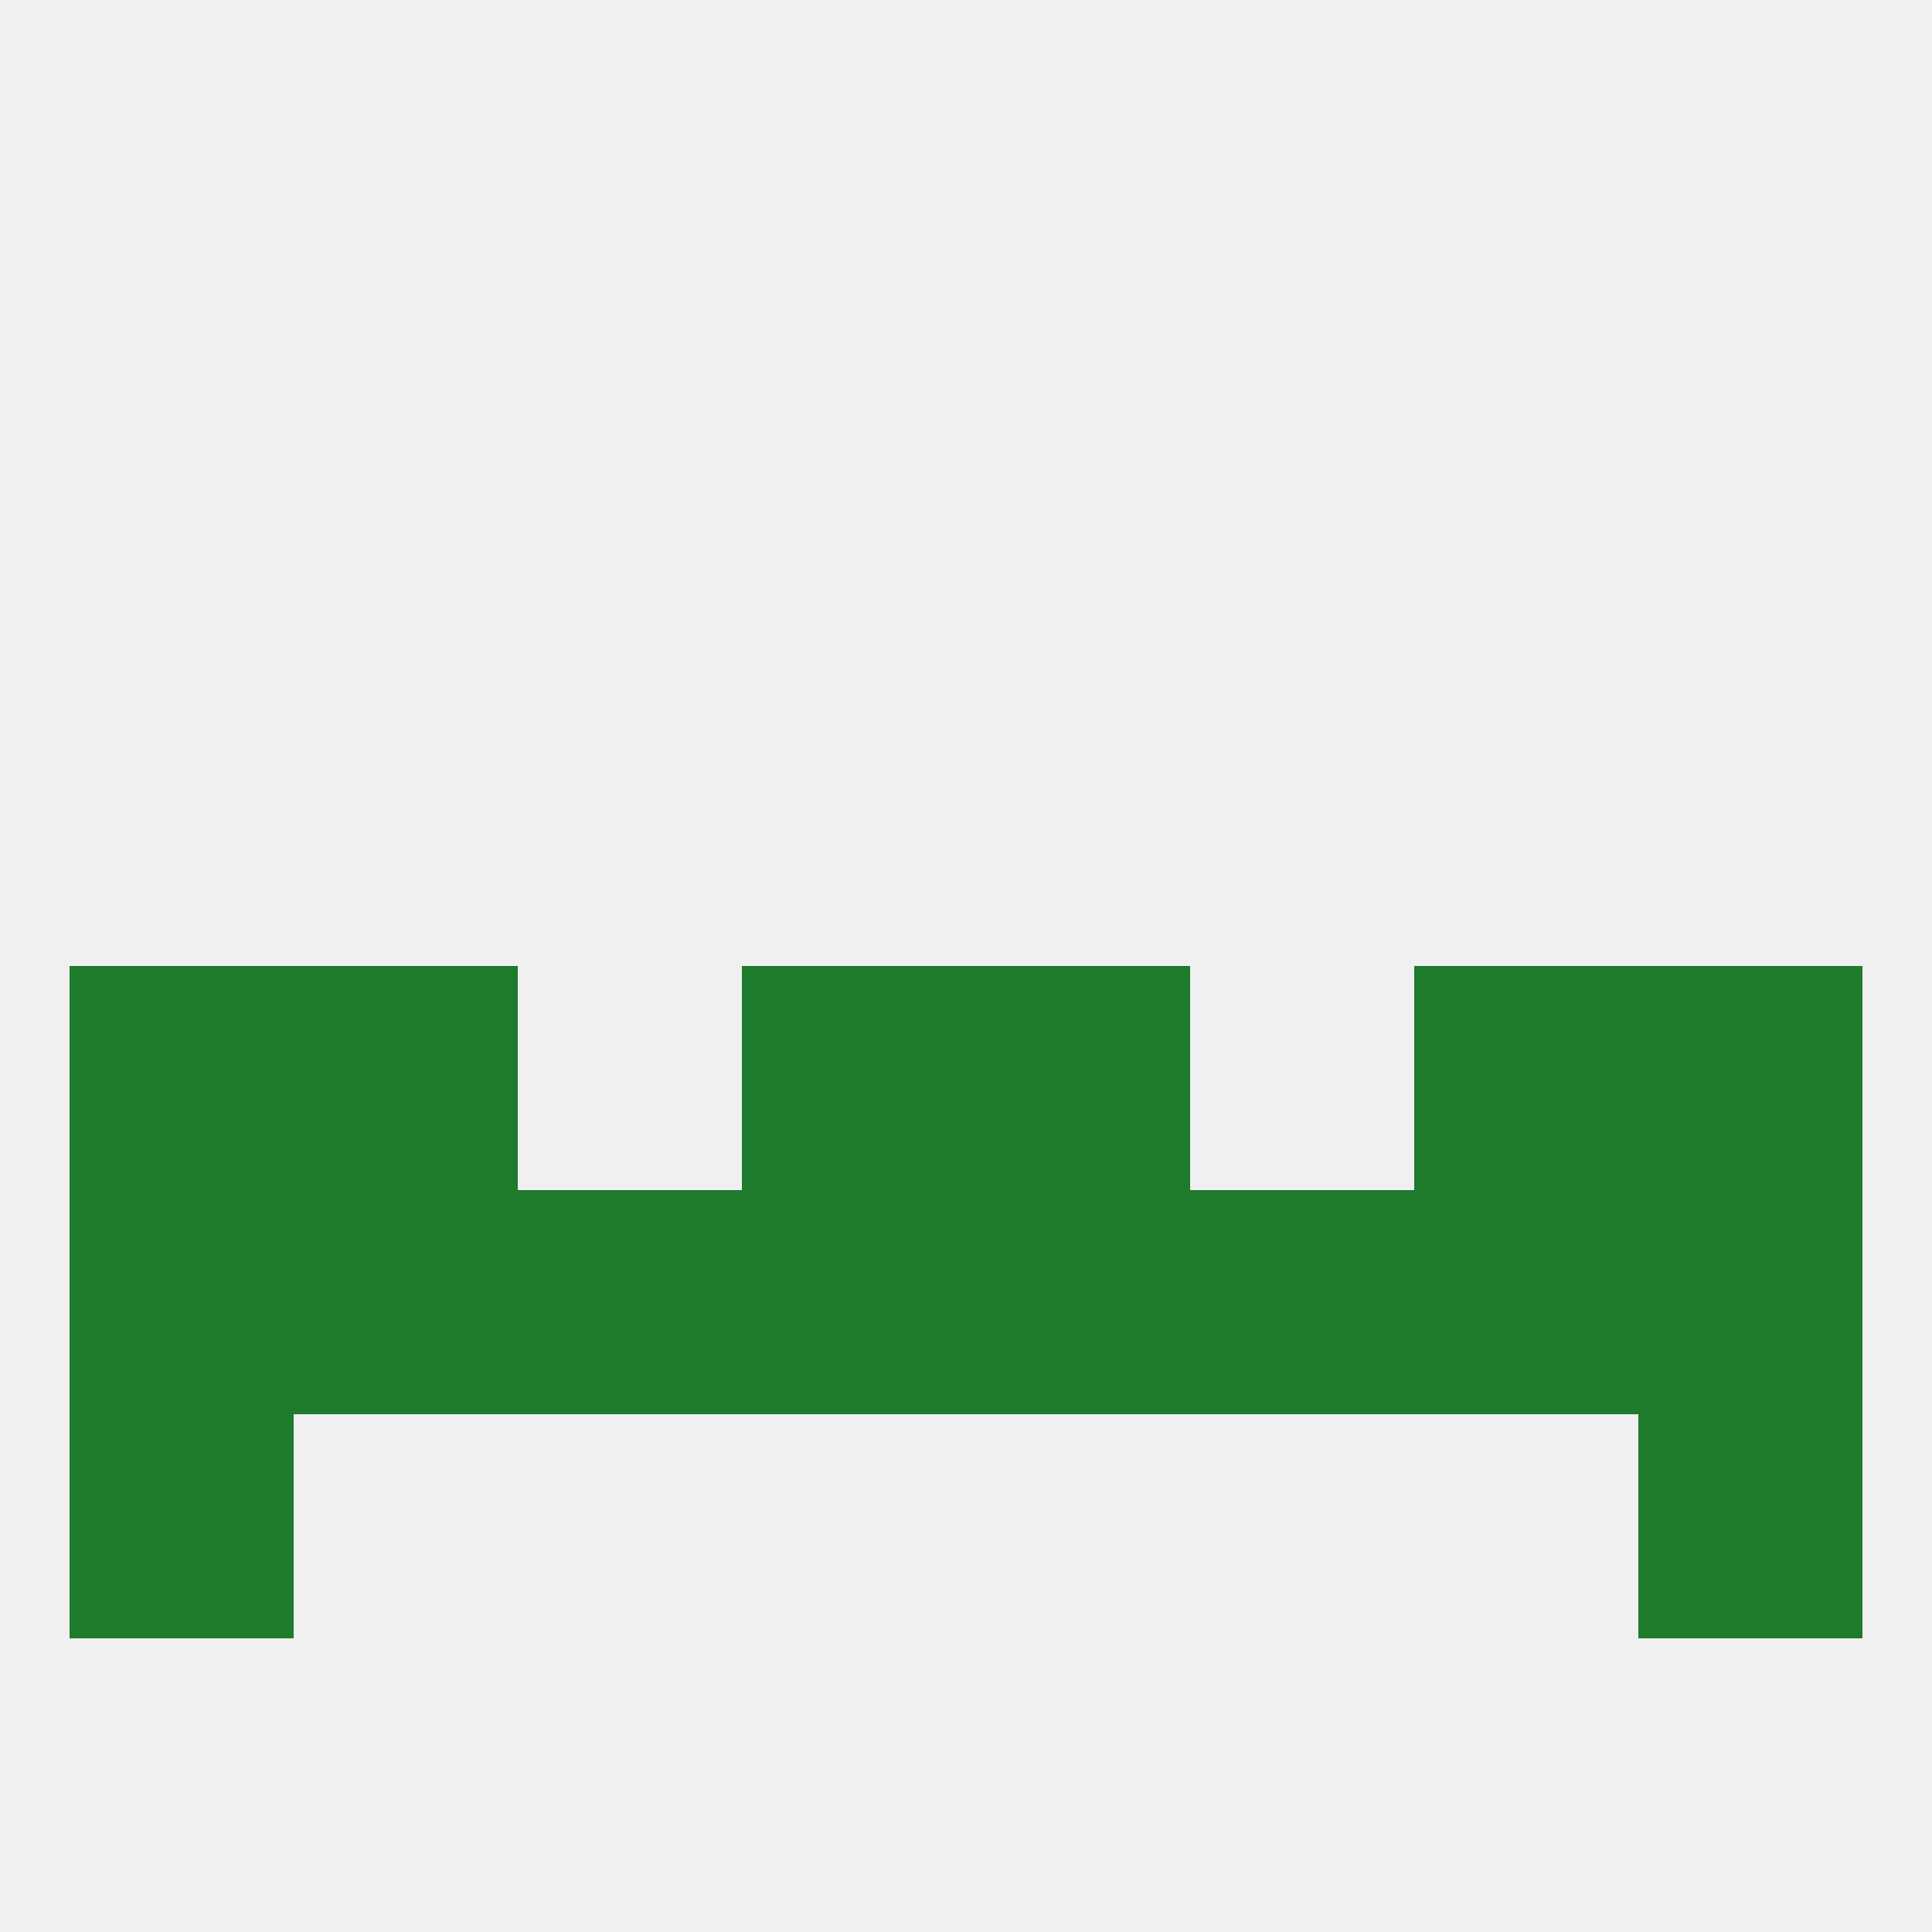
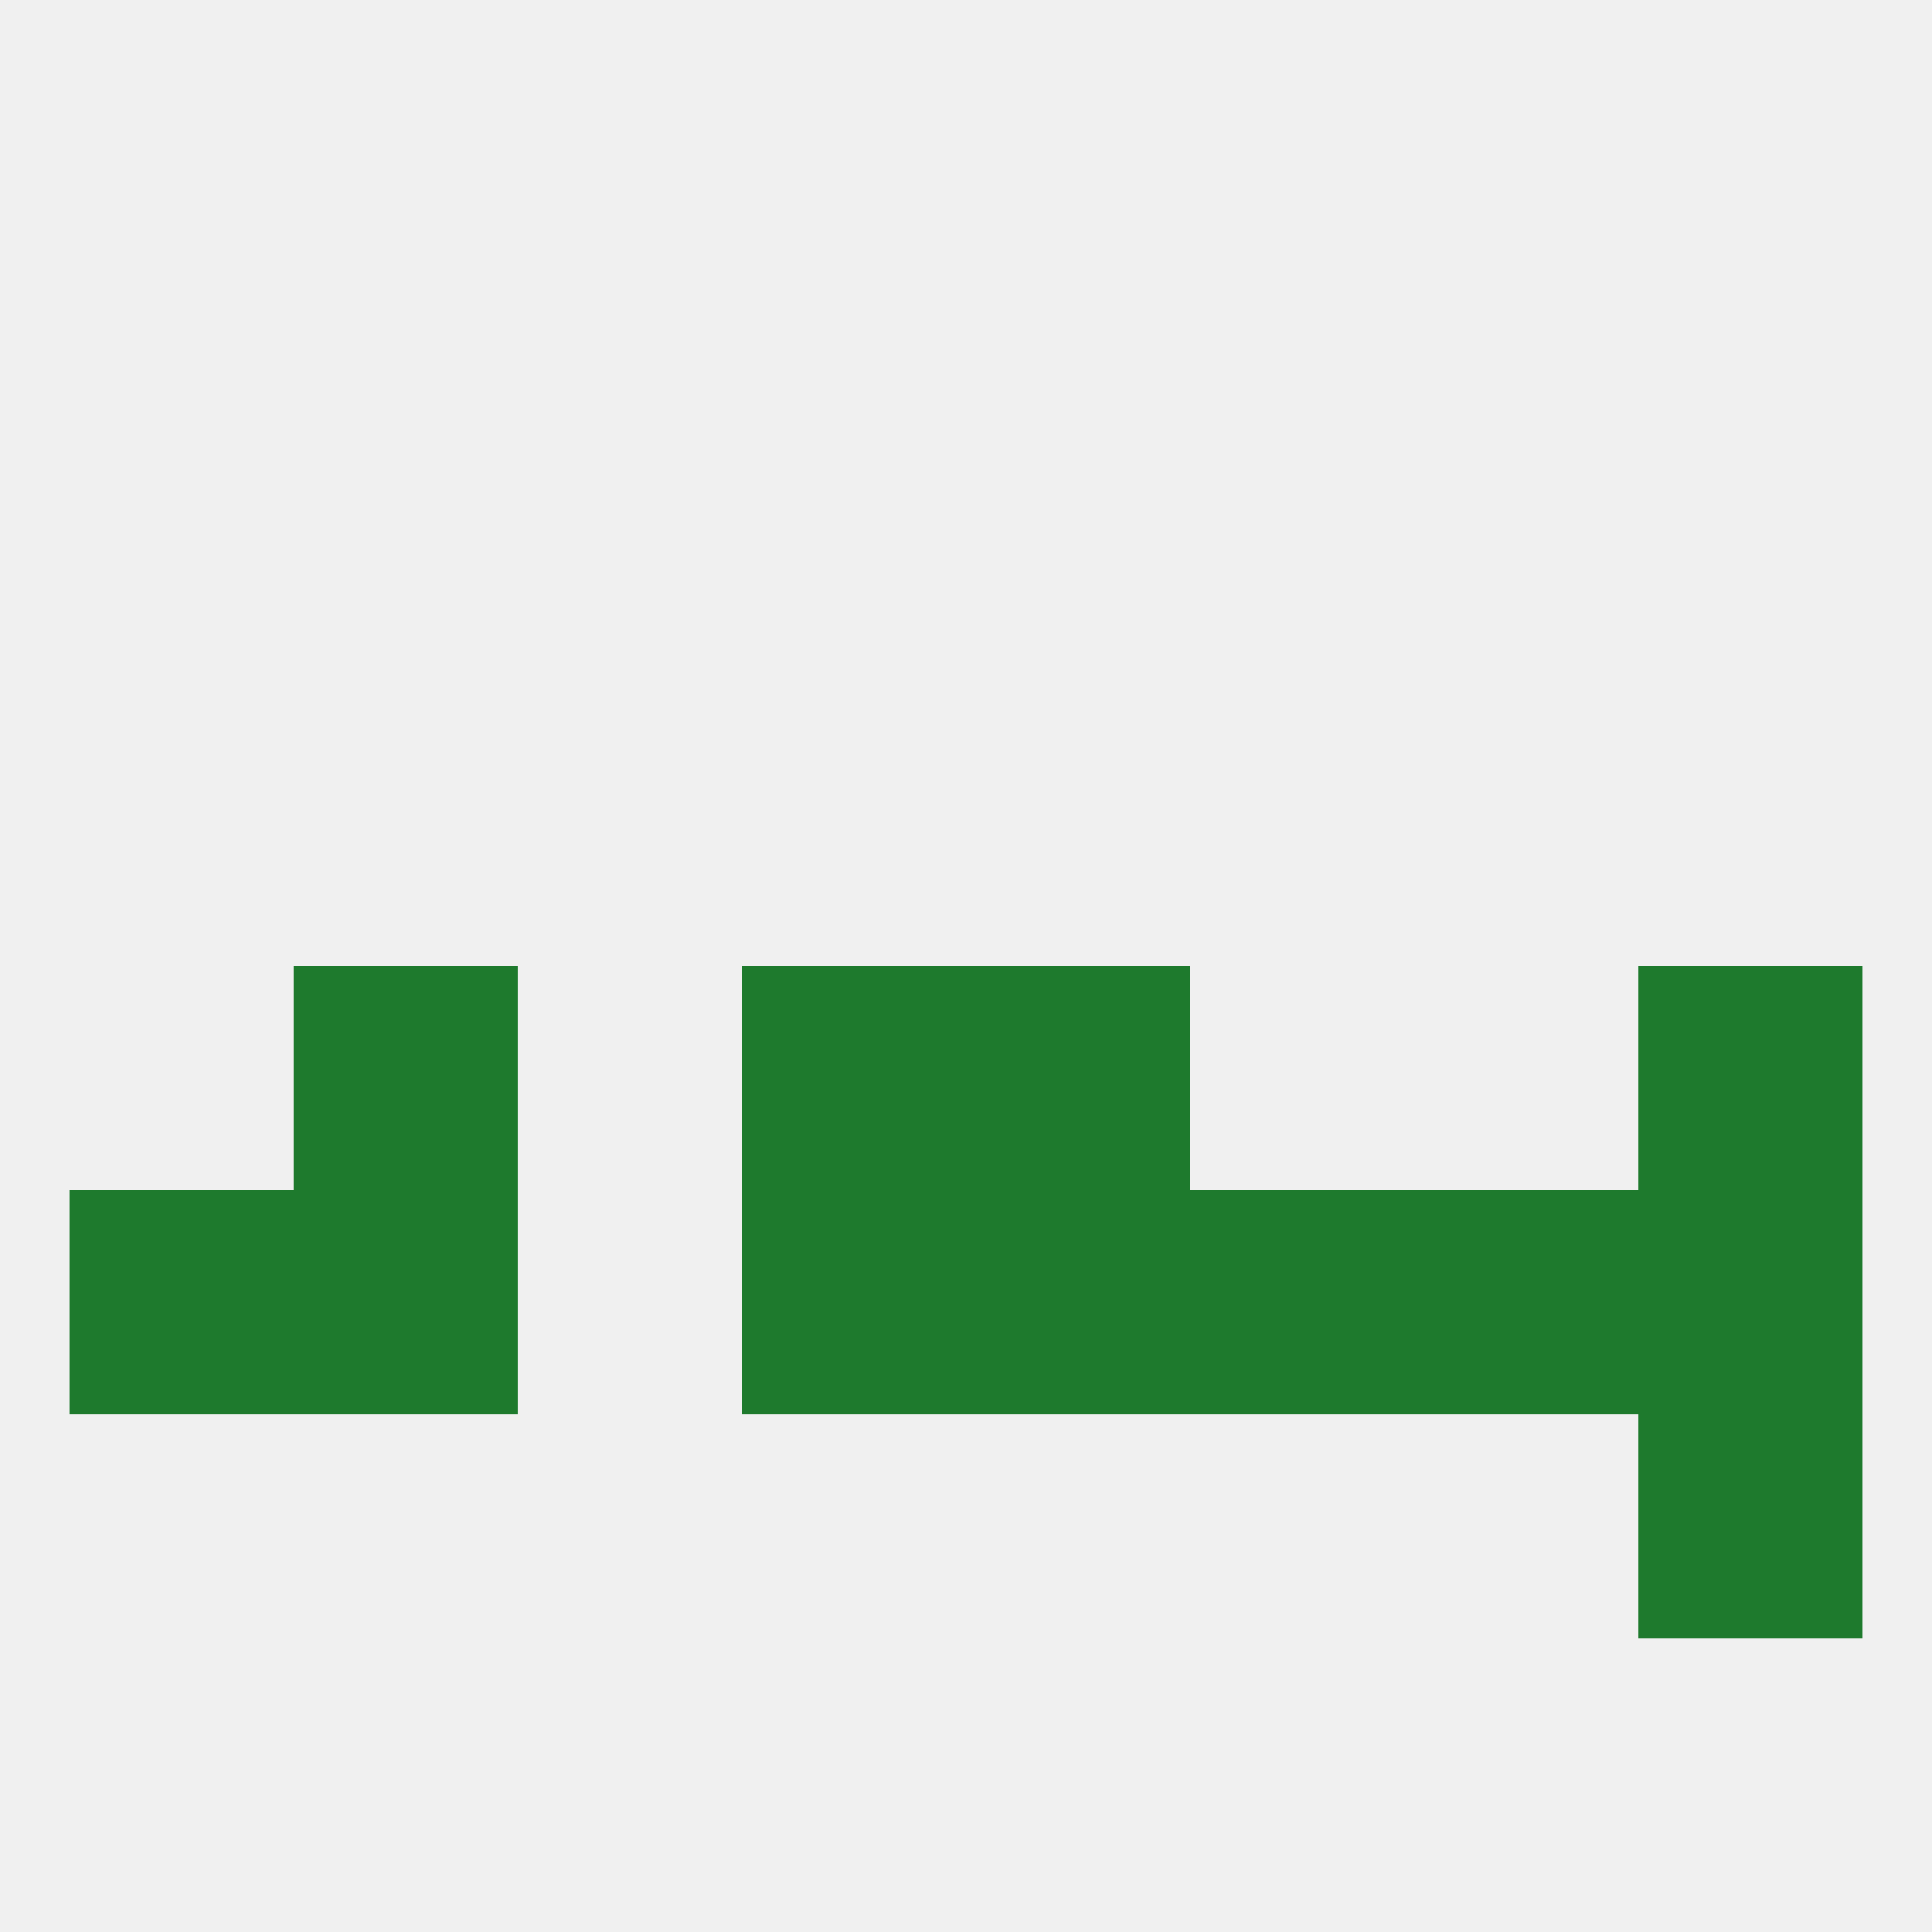
<svg xmlns="http://www.w3.org/2000/svg" version="1.1" baseprofile="full" width="250" height="250" viewBox="0 0 250 250">
  <rect width="100%" height="100%" fill="rgba(240,240,240,255)" />
  <rect x="38" y="125" width="29" height="29" fill="rgba(30,122,45,255)" />
-   <rect x="183" y="125" width="29" height="29" fill="rgba(30,122,45,255)" />
  <rect x="96" y="125" width="29" height="29" fill="rgba(30,122,45,255)" />
  <rect x="125" y="125" width="29" height="29" fill="rgba(30,122,45,255)" />
-   <rect x="9" y="125" width="29" height="29" fill="rgba(30,122,45,255)" />
  <rect x="212" y="125" width="29" height="29" fill="rgba(30,122,45,255)" />
  <rect x="9" y="154" width="29" height="29" fill="rgba(30,122,45,255)" />
  <rect x="212" y="154" width="29" height="29" fill="rgba(30,122,45,255)" />
  <rect x="96" y="154" width="29" height="29" fill="rgba(30,122,45,255)" />
  <rect x="125" y="154" width="29" height="29" fill="rgba(30,122,45,255)" />
  <rect x="38" y="154" width="29" height="29" fill="rgba(30,122,45,255)" />
  <rect x="183" y="154" width="29" height="29" fill="rgba(30,122,45,255)" />
-   <rect x="67" y="154" width="29" height="29" fill="rgba(30,122,45,255)" />
  <rect x="154" y="154" width="29" height="29" fill="rgba(30,122,45,255)" />
  <rect x="212" y="183" width="29" height="29" fill="rgba(30,122,45,255)" />
-   <rect x="9" y="183" width="29" height="29" fill="rgba(30,122,45,255)" />
</svg>